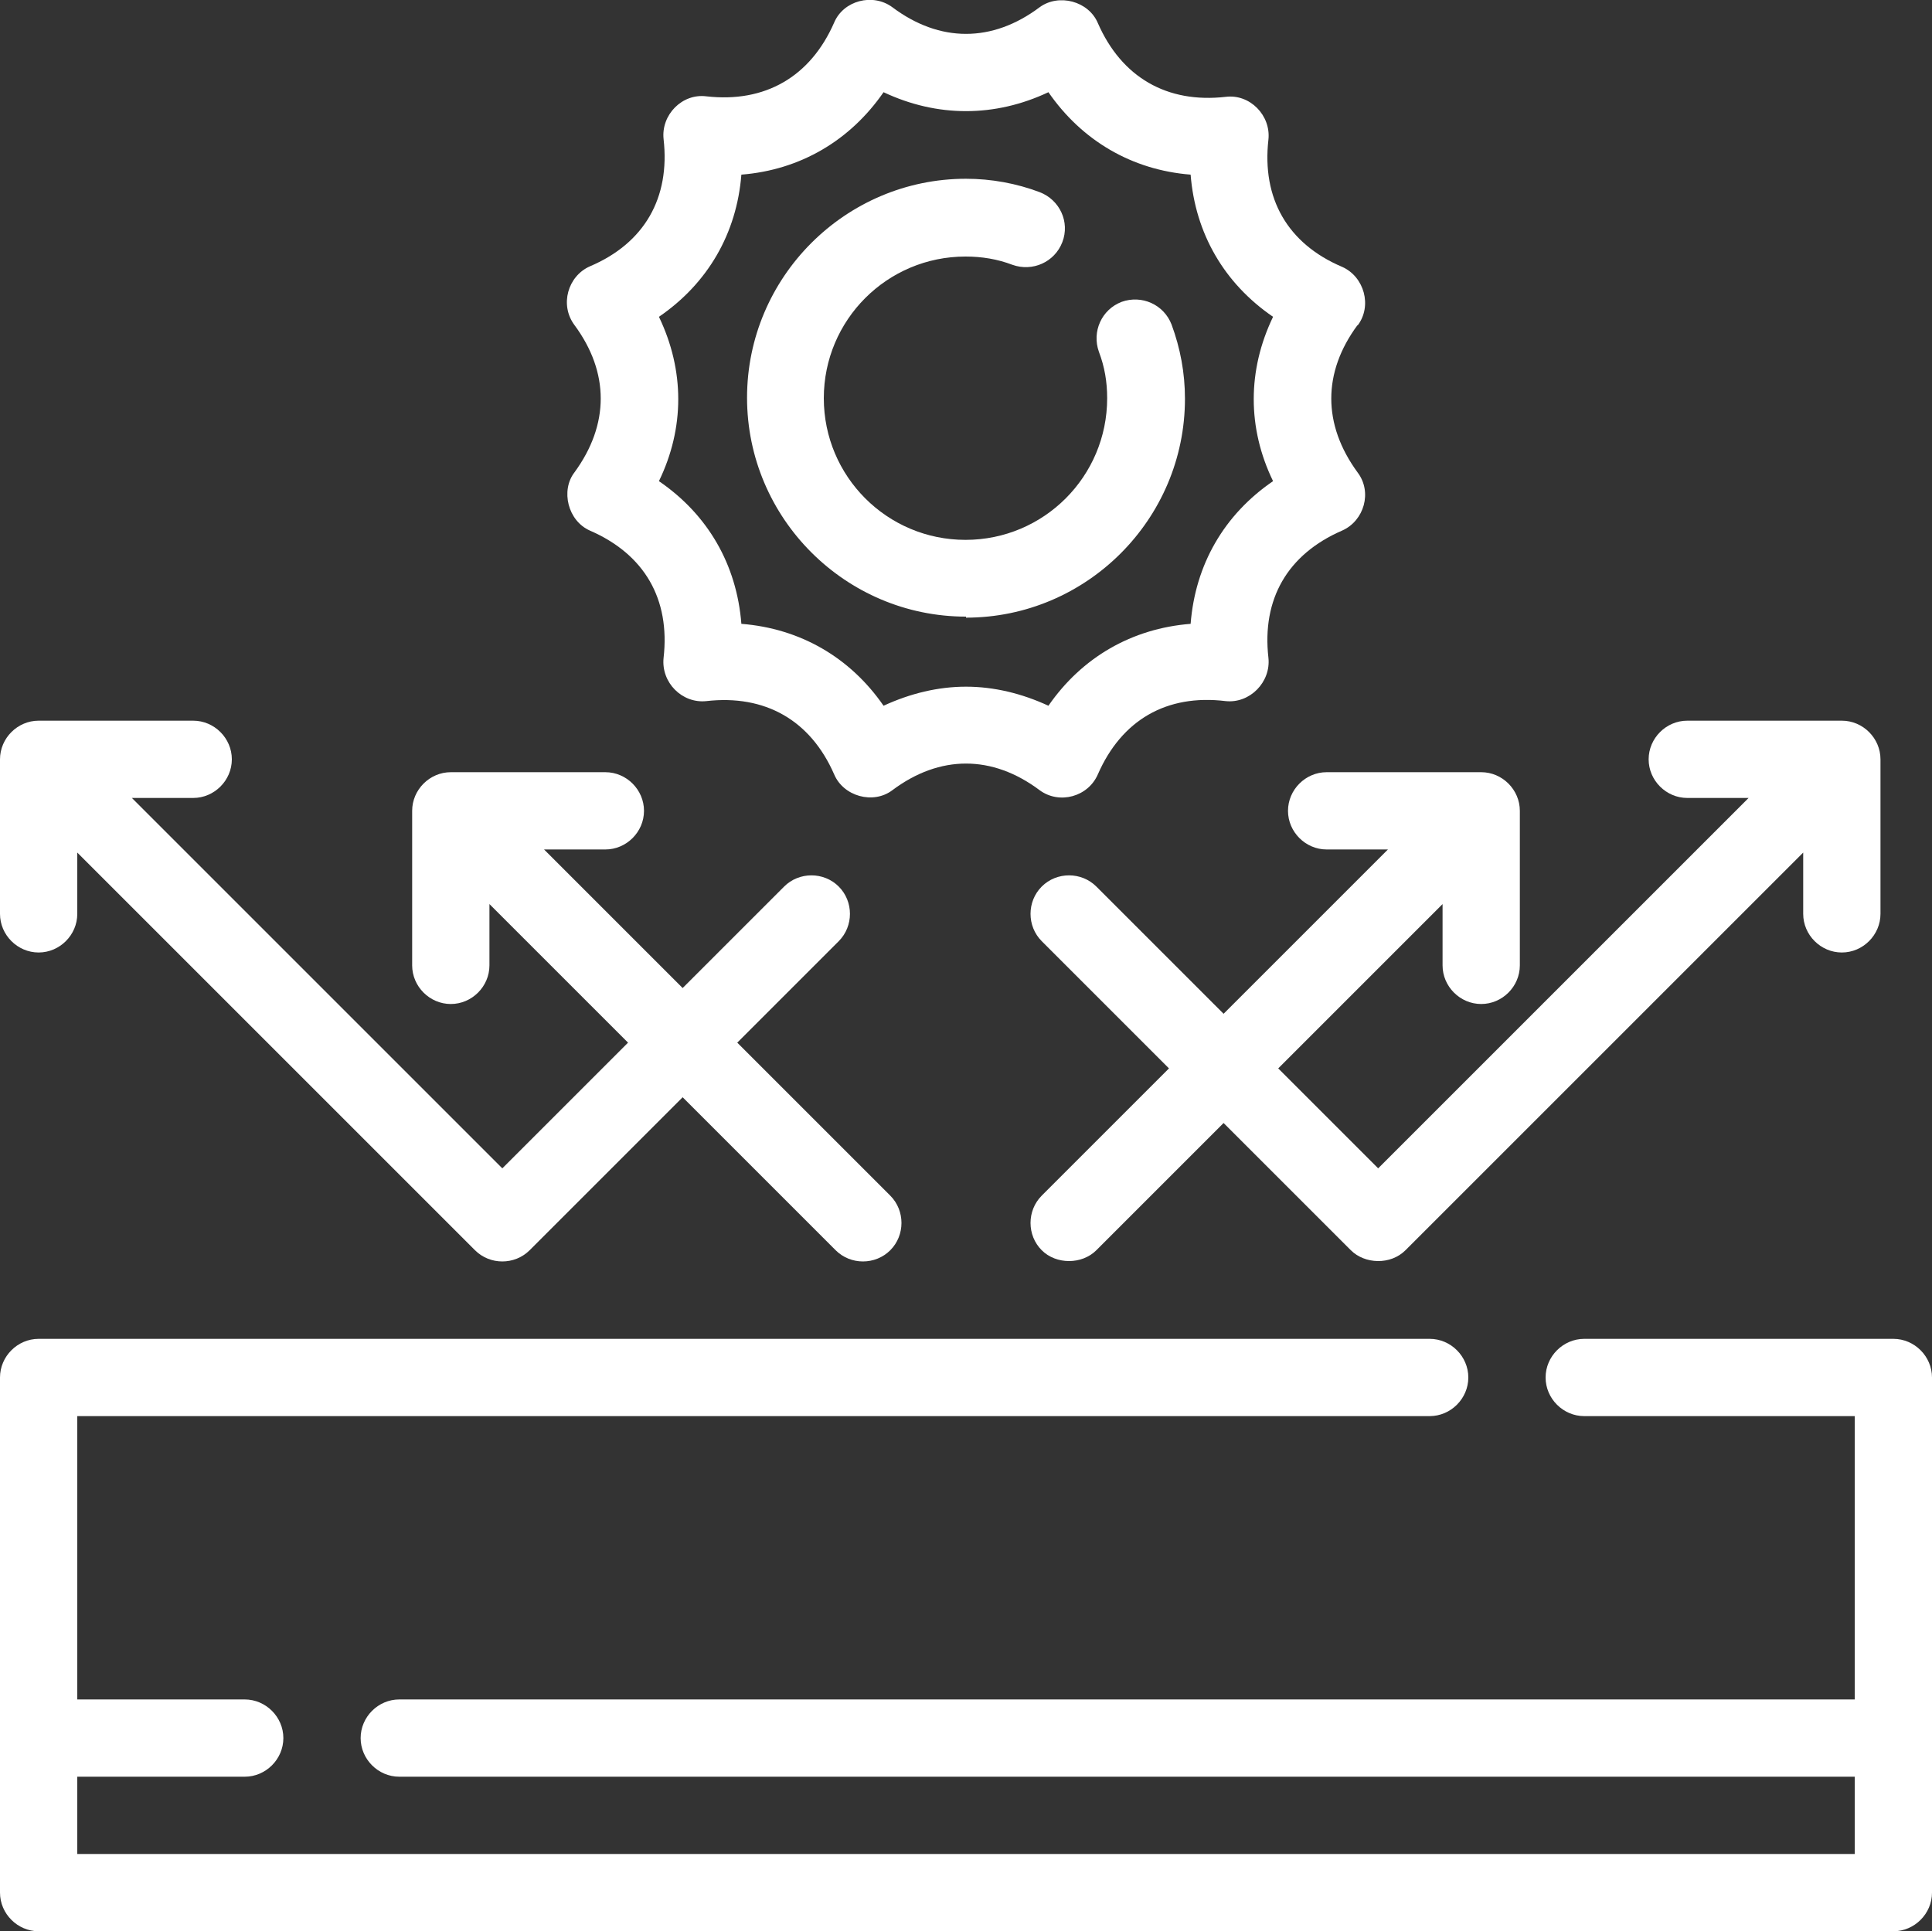
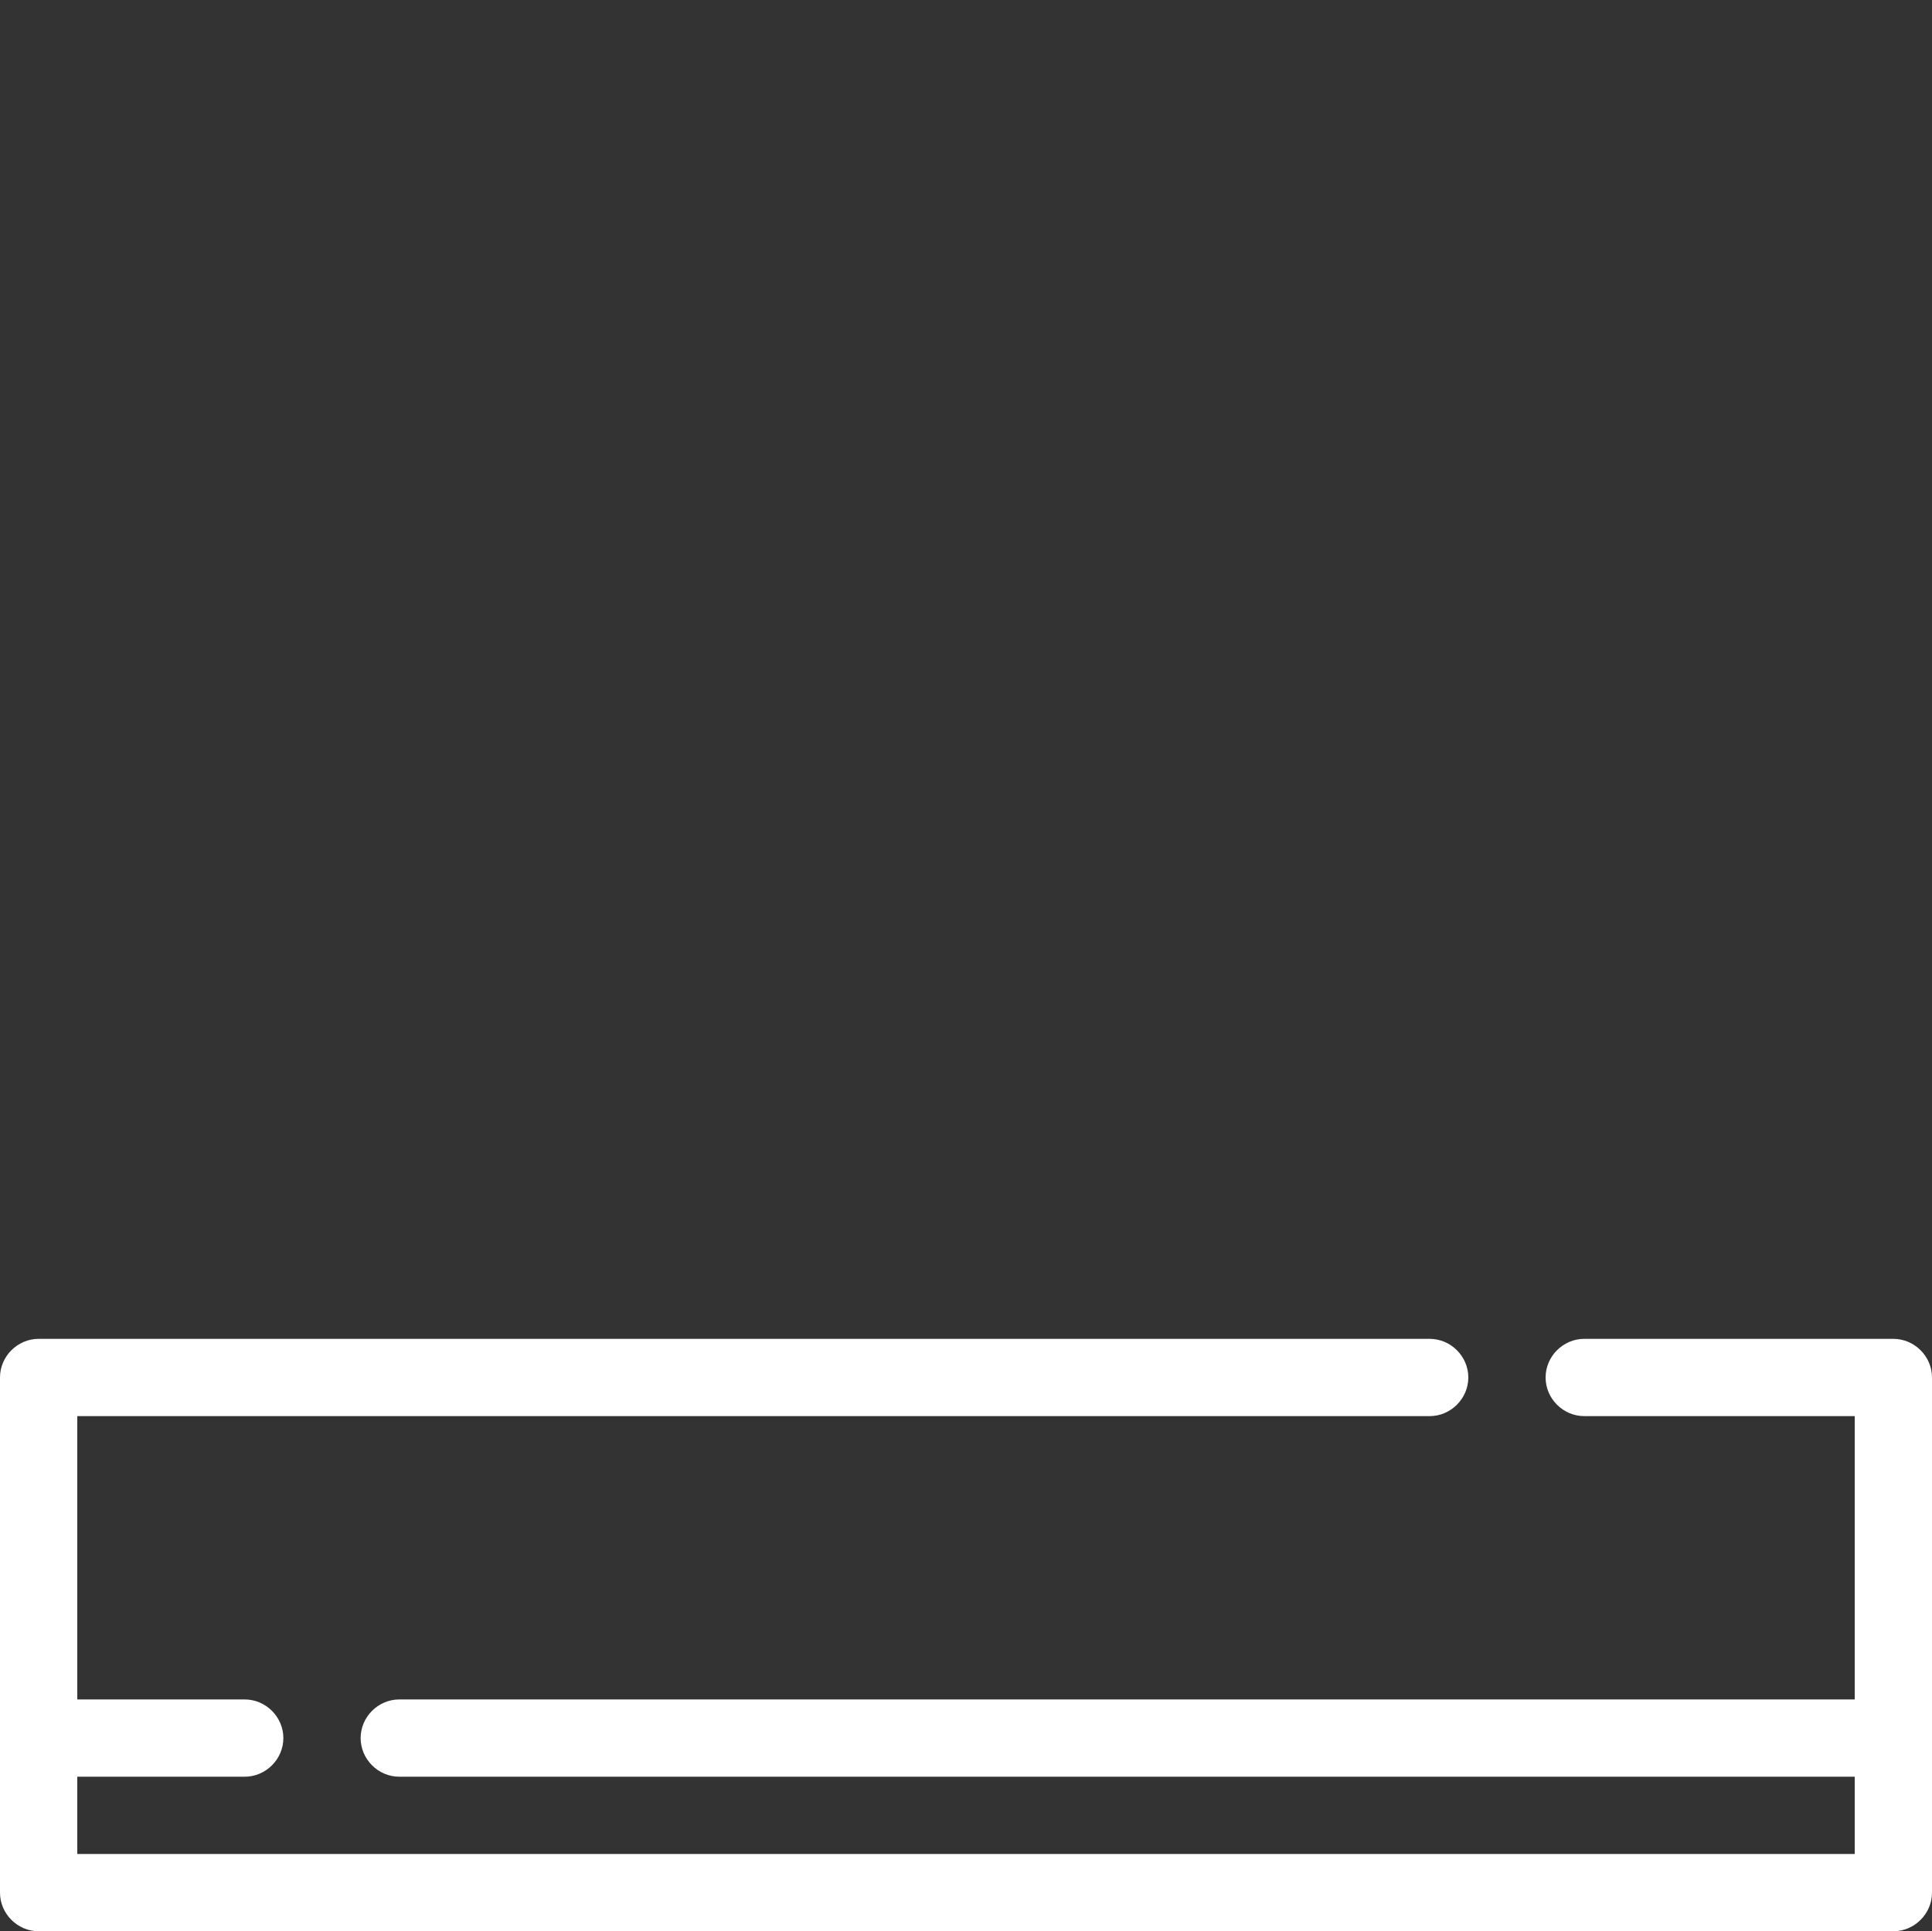
<svg xmlns="http://www.w3.org/2000/svg" id="Layer_2" data-name="Layer 2" viewBox="0 0 37.5 37.49">
  <rect x="0" y="0" width="37.5" height="37.49" fill="#333333" stroke="none" />
  <defs>
    <style>
      .cls-1 {
        fill: #fff;
      }
    </style>
  </defs>
  <g id="Outline">
    <g>
-       <path class="cls-1" d="M26.35,6.32c.29-.38.13-.95-.3-1.14-1.06-.45-1.56-1.33-1.43-2.47.05-.47-.36-.89-.83-.83-1.14.13-2.02-.38-2.48-1.43-.18-.43-.76-.58-1.13-.31-.92.69-1.94.69-2.86,0-.38-.28-.95-.13-1.13.3-.46,1.05-1.34,1.56-2.48,1.43-.47-.06-.88.36-.83.83.13,1.14-.37,2.02-1.43,2.47-.43.19-.59.75-.3,1.14.68.92.68,1.93,0,2.86-.27.35-.13.94.3,1.13,1.06.46,1.56,1.33,1.43,2.47-.05.48.36.89.83.84,1.14-.13,2.02.37,2.48,1.42.18.43.76.59,1.13.31.92-.69,1.94-.69,2.86,0,.38.28.94.13,1.13-.31.46-1.05,1.33-1.56,2.48-1.42.47.05.88-.37.83-.84-.13-1.14.37-2.01,1.43-2.47.43-.19.59-.75.3-1.13-.68-.93-.68-1.94,0-2.86ZM24.71,9.34c-.95.65-1.51,1.62-1.6,2.77-1.14.09-2.11.65-2.76,1.59-.52-.24-1.06-.37-1.6-.37s-1.08.13-1.6.37c-.65-.94-1.62-1.5-2.76-1.59-.09-1.15-.65-2.12-1.6-2.77.5-1.03.5-2.15,0-3.19.95-.65,1.51-1.62,1.6-2.76,1.14-.09,2.11-.66,2.76-1.6,1.04.49,2.16.49,3.2,0,.65.94,1.62,1.51,2.76,1.6.09,1.14.65,2.11,1.6,2.76-.5,1.04-.5,2.16,0,3.19Z" />
-       <path class="cls-1" d="M18.75,11.99c2.34,0,4.25-1.91,4.25-4.25,0-.5-.09-.98-.26-1.44-.15-.39-.58-.58-.97-.44-.39.15-.58.58-.44.97.11.29.16.58.16.9,0,1.52-1.23,2.75-2.75,2.75s-2.75-1.23-2.75-2.75,1.23-2.75,2.75-2.75c.32,0,.62.05.91.16.39.14.82-.05.97-.44.15-.39-.05-.82-.44-.97-.45-.17-.94-.26-1.43-.26-2.34,0-4.25,1.91-4.25,4.25s1.91,4.25,4.25,4.25Z" />
      <path class="cls-1" d="M36.75,25.99h-6c-.41,0-.75.34-.75.75s.34.75.75.75h5.25v5.5H7.75c-.41,0-.75.34-.75.75s.34.75.75.75h28.25v1.5H1.5v-1.5h3.25c.41,0,.75-.34.75-.75s-.34-.75-.75-.75H1.5v-5.5h26.25c.41,0,.75-.34.75-.75s-.34-.75-.75-.75H.75c-.41,0-.75.34-.75.75v10c0,.41.34.75.75.75h36c.41,0,.75-.34.75-.75v-10c0-.41-.34-.75-.75-.75Z" />
-       <path class="cls-1" d="M.75,18.49c.41,0,.75-.34.75-.75v-1.19s7.71,7.71,7.72,7.72c.29.29.77.29,1.06,0l2.97-2.97,2.97,2.97c.29.29.77.29,1.06,0s.29-.77,0-1.06l-2.97-2.97,1.97-1.97c.29-.29.29-.77,0-1.06s-.77-.29-1.06,0l-1.97,1.97-2.69-2.69h1.19c.41,0,.75-.34.75-.75s-.34-.75-.75-.75h-3c-.41,0-.75.34-.75.75v3c0,.41.34.75.75.75s.75-.34.75-.75v-1.19l2.69,2.69-2.44,2.44-7.19-7.19h1.19c.41,0,.75-.34.75-.75s-.34-.75-.75-.75H.75c-.41,0-.75.34-.75.75v3c0,.41.34.75.75.75Z" />
-       <path class="cls-1" d="M25,15.74c0,.41.34.75.75.75h1.19l-3.19,3.19-2.47-2.47c-.29-.29-.77-.29-1.06,0s-.29.77,0,1.06l2.47,2.47-2.47,2.47c-.29.29-.29.77,0,1.06.28.28.78.28,1.06,0l2.47-2.47,2.47,2.47c.27.27.77.29,1.06,0l7.72-7.72v1.19c0,.41.34.75.75.75s.75-.34.75-.75v-3c0-.41-.34-.75-.75-.75h-3c-.41,0-.75.34-.75.75s.34.75.75.75h1.19l-7.19,7.19-1.94-1.94,3.19-3.19v1.19c0,.41.34.75.75.75s.75-.34.75-.75v-3c0-.41-.34-.75-.75-.75h-3c-.41,0-.75.34-.75.75Z" />
    </g>
  </g>
</svg>